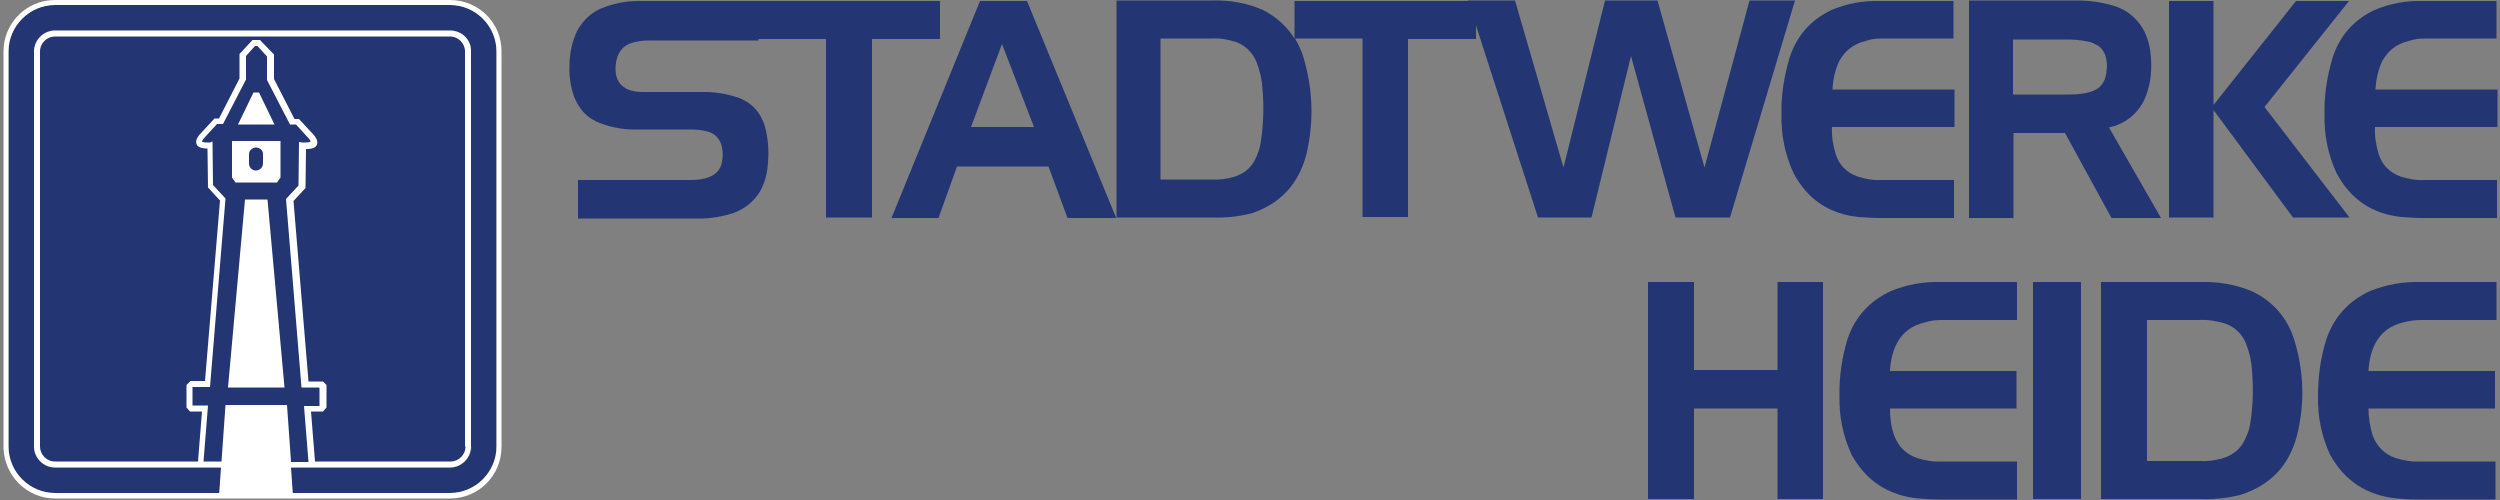
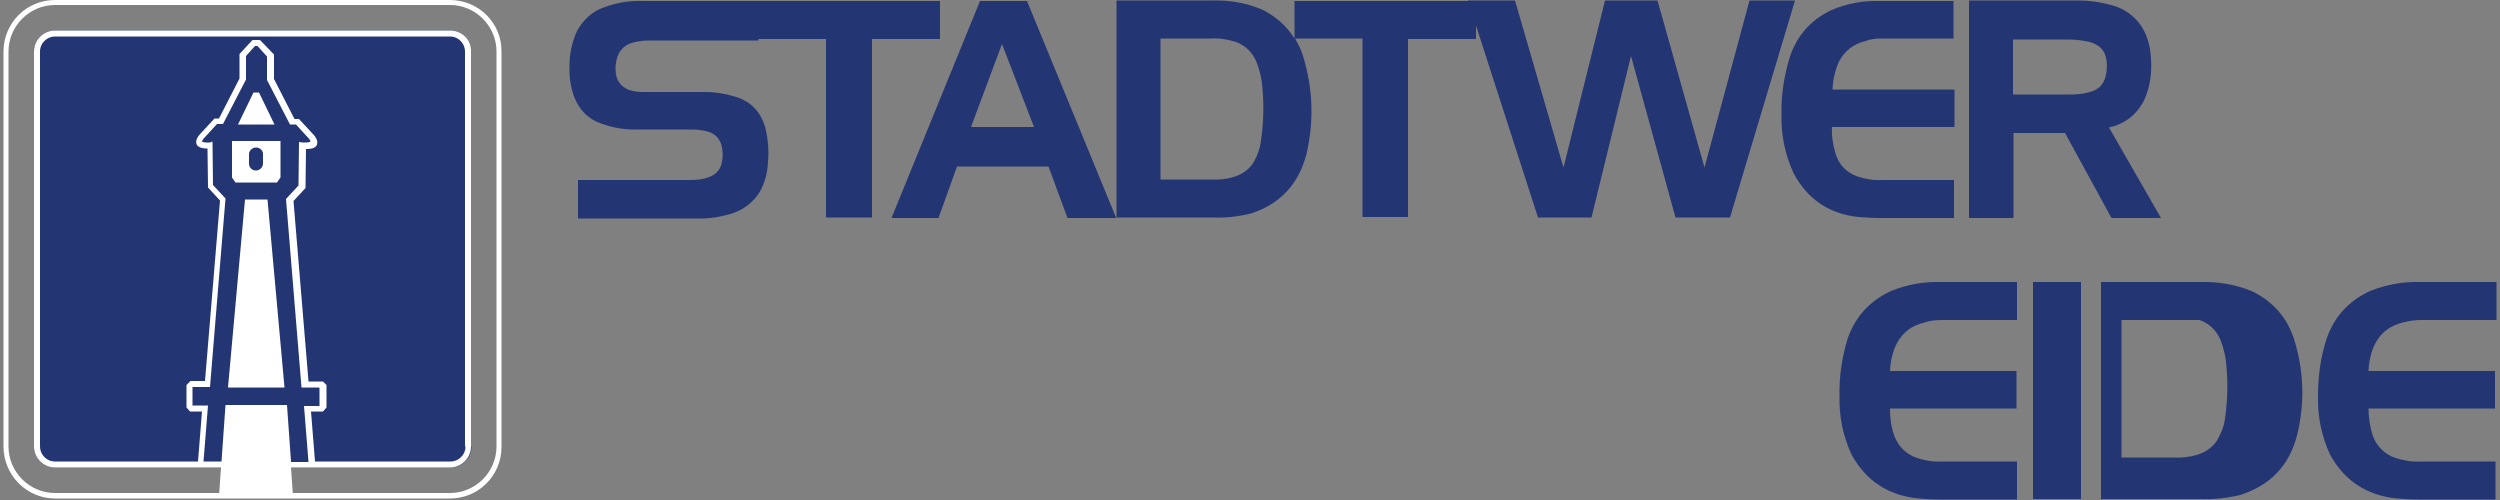
<svg xmlns="http://www.w3.org/2000/svg" version="1.1" id="Ebene_1" x="0px" y="0px" viewBox="0 0 500 100" style="enable-background:new 0 0 500 100;" xml:space="preserve">
  <rect x="0" y="0" width="500" height="100" fill="#808080" stroke="none" />
  <style type="text/css">
	.st0{fill:#233673;}
	.st1{fill:#FFFFFF;}
</style>
  <path class="st0" d="M242.3,7.7c1.7-0.1,3.3,0.2,4.9,0.7c1.9,0.7,3.3,2.1,4.1,4c0.7,1.8,1.1,3.6,1.2,5.4c0.3,3.4,0.2,6.9-0.3,10.3  c-0.2,1.6-0.7,3-1.5,4.4c-1,1.5-2.3,2.4-4,2.9c-1.4,0.4-2.9,0.6-4.4,0.5h-10.2V7.7H242.3z M223.2,43.5h19.5c2.5,0.1,5-0.2,7.5-0.8  c5.8-1.9,9.5-5.8,11.1-11.9c1.5-6.5,1.3-12.9-0.6-19.3c-0.4-1.4-1-2.6-1.7-3.8h13.5v35.7h9.1V7.8h13.6V5.1l12.4,38.4h10.7l7.9-32.3  l8.9,32.3H346l13-43.4h-9.1l-9,33.4l-9.4-33.4H321l-8.3,33.4l-9.7-33.4h-9.4l0,0.1h-34.7v7.5c-1.5-2.4-3.6-4.3-6.3-5.7  c-3.2-1.4-6.6-2-10.1-1.9h-19.2V43.5z" />
  <path class="st0" d="M200.4,8.8l6.4,16.6h-12.6L200.4,8.8z M223.2,43.5L205.4,0.2H196l-17.7,43.4h9.4l3.7-10.3h18.3l3.8,10.3H223.2z  " />
  <path class="st0" d="M151.7,7.8h13.5v35.7h9.2V7.8H188V0.2h-36.3V0.2h-23.1c-2.6-0.1-5.2,0.3-7.6,1.2c-2.5,0.8-4.3,2.5-5.6,4.8  c-1,2.2-1.5,4.5-1.5,6.9c-0.1,2.1,0.2,4.2,0.9,6.2c1,2.6,2.8,4.5,5.4,5.4c2.5,0.9,5,1.3,7.6,1.2h10.4c1.1,0,2.2,0.1,3.3,0.4  c0.7,0.2,1.3,0.5,1.9,1.1c0.5,0.6,0.9,1.3,1,2.1c0.2,1.1,0.2,2.2-0.1,3.3c-0.3,1.1-1,1.9-2,2.4c-0.8,0.4-1.7,0.6-2.5,0.7  c-0.7,0.1-1.4,0.1-2.1,0.1h-22.1v7.7h23.5c2.6,0.1,5.1-0.3,7.6-1.1c2.2-0.8,4-2.2,5.3-4.3c1-1.8,1.5-3.8,1.6-5.9  c0.2-2.4,0-4.8-0.6-7.1c-0.9-2.9-2.7-4.8-5.4-5.8c-2.2-0.7-4.4-1.1-6.6-1.1l-0.7,0h-11.7c-1,0-2-0.1-3-0.5c-1.3-0.6-2.1-1.5-2.4-3  c-0.2-1.2-0.1-2.4,0.3-3.6c0.5-1.3,1.3-2.1,2.5-2.6c1.2-0.4,2.4-0.6,3.6-0.6l0.3,0h21.8V7.8z" />
  <path class="st0" d="M376.2,7.7h14.5V0.2H376c-3.4-0.1-6.6,0.5-9.7,1.8c-4.2,2-7,5.2-8.4,9.6c-1.1,3.7-1.7,7.5-1.6,11.3  c-0.1,4.1,0.7,8,2.4,11.7c2.8,5.3,7.2,8.2,13,8.8c1.4,0.1,2.8,0.2,4.2,0.2h14.9V36h-14.5c-1.6,0.1-3.2-0.2-4.8-0.7  c-2.2-0.8-3.7-2.3-4.4-4.6c-0.5-1.7-0.8-3.5-0.7-5.3h24.5v-7.5h-24.4c0.1-2,0.5-3.8,1.3-5.6c1.2-2.2,2.9-3.5,5.3-4.1  C373.9,7.9,375,7.7,376.2,7.7" />
-   <polygon class="st0" points="433.8,0.2 433.8,43.5 442.7,43.5 442.7,22 458.6,43.5 469.9,43.5 452.9,21.4 469.8,0.2 459.2,0.2   442.7,21 442.7,0.2 " />
-   <path class="st0" d="M484.8,7.7h14.5V0.2h-14.7c-3.4-0.1-6.6,0.5-9.7,1.8c-4.2,2-7,5.2-8.4,9.6c-1.1,3.7-1.7,7.5-1.6,11.3  c-0.1,4.1,0.7,8,2.4,11.7c2.8,5.3,7.2,8.2,13,8.8c1.4,0.1,2.8,0.2,4.2,0.2h14.9V36h-14.5c-1.6,0.1-3.2-0.2-4.8-0.7  c-2.2-0.8-3.7-2.3-4.4-4.6c-0.5-1.7-0.8-3.5-0.7-5.3h24.5v-7.5h-24.4c0.1-2,0.5-3.8,1.3-5.6c1.2-2.2,2.9-3.5,5.3-4.1  C482.6,7.9,483.7,7.7,484.8,7.7" />
  <path class="st0" d="M413.4,7.9c1.4,0,2.7,0.1,4.1,0.4c0.8,0.1,1.5,0.5,2.2,0.9c0.8,0.6,1.3,1.4,1.5,2.4c0.3,1.3,0.2,2.5-0.1,3.8  c-0.4,1.3-1.1,2.2-2.3,2.7c-0.9,0.4-1.9,0.6-2.9,0.7c-0.8,0.1-1.6,0.1-2.5,0.1h-10.8V7.9H413.4z M393.8,0.2v43.4h8.9v-17H413l9.3,17  h9.9l-10.4-18.1c3.1-0.7,5.5-2.5,7-5.4c1.2-2.6,1.6-5.4,1.4-8.3c-0.1-2.2-0.6-4.3-1.7-6.2c-1.3-2.1-3.1-3.5-5.3-4.3  c-2.5-0.8-5-1.2-7.6-1.2H393.8z" />
-   <polygon class="st0" points="338.8,56.4 329.6,56.4 329.6,99.8 338.8,99.8 338.8,81.7 355.5,81.7 355.5,99.8 364.6,99.8 364.6,56.4   355.5,56.4 355.5,74 338.8,74 " />
  <path class="st0" d="M388.4,64h15v-7.6h-15.2c-3.5-0.1-6.8,0.5-10,1.8c-4.3,2-7.2,5.2-8.7,9.6c-1.1,3.7-1.7,7.5-1.6,11.4  c-0.1,4.1,0.7,8,2.4,11.7c2.9,5.3,7.4,8.2,13.4,8.8c1.4,0.1,2.9,0.2,4.3,0.2h15.4v-7.6h-15c-1.7,0.1-3.4-0.2-5-0.7  c-2.3-0.8-3.8-2.4-4.6-4.6c-0.6-1.7-0.8-3.5-0.8-5.3h25.3v-7.5h-25.3c0.1-2,0.5-3.9,1.4-5.6c1.2-2.2,3-3.5,5.5-4.1  C386.1,64.1,387.2,64,388.4,64" />
  <rect x="406.6" y="56.4" class="st0" width="9.6" height="43.4" />
-   <path class="st0" d="M439.9,64c1.7-0.1,3.4,0.2,5.1,0.7c2,0.7,3.4,2.1,4.2,4c0.7,1.8,1.1,3.6,1.2,5.4c0.3,3.4,0.2,6.9-0.3,10.3  c-0.2,1.6-0.8,3-1.6,4.4c-1,1.5-2.4,2.4-4.1,2.9c-1.5,0.4-3,0.6-4.5,0.5h-10.5V64H439.9z M420.2,56.4v43.4h20.1  c2.6,0.1,5.2-0.2,7.7-0.8c6-1.9,9.8-5.8,11.4-11.9c1.6-6.5,1.4-12.9-0.6-19.3c-1.4-4.3-4.2-7.5-8.3-9.5c-3.3-1.4-6.8-2-10.5-1.9  H420.2z" />
+   <path class="st0" d="M439.9,64c2,0.7,3.4,2.1,4.2,4c0.7,1.8,1.1,3.6,1.2,5.4c0.3,3.4,0.2,6.9-0.3,10.3  c-0.2,1.6-0.8,3-1.6,4.4c-1,1.5-2.4,2.4-4.1,2.9c-1.5,0.4-3,0.6-4.5,0.5h-10.5V64H439.9z M420.2,56.4v43.4h20.1  c2.6,0.1,5.2-0.2,7.7-0.8c6-1.9,9.8-5.8,11.4-11.9c1.6-6.5,1.4-12.9-0.6-19.3c-1.4-4.3-4.2-7.5-8.3-9.5c-3.3-1.4-6.8-2-10.5-1.9  H420.2z" />
  <path class="st0" d="M484.3,64h15v-7.6h-15.2c-3.5-0.1-6.8,0.5-10.1,1.8c-4.3,2-7.2,5.2-8.7,9.6c-1.2,3.7-1.7,7.5-1.7,11.4  c-0.1,4.1,0.7,8,2.4,11.7c2.9,5.3,7.4,8.2,13.4,8.8c1.4,0.1,2.9,0.2,4.3,0.2h15.4v-7.6h-15c-1.7,0.1-3.4-0.2-5-0.7  c-2.3-0.8-3.8-2.4-4.6-4.6c-0.5-1.7-0.8-3.5-0.8-5.3h25.3v-7.5h-25.3c0.1-2,0.5-3.9,1.4-5.6c1.2-2.2,3-3.5,5.5-4.1  C482,64.1,483.2,64,484.3,64" />
  <path class="st0" d="M94.3,89.3c0,2.3-1.9,4.2-4.2,4.2H11c-2.3,0-4.2-1.9-4.2-4.2v-79C6.8,8,8.7,6.1,11,6.1h79  c2.3,0,4.2,1.9,4.2,4.2V89.3z" />
-   <path class="st0" d="M94.3,89.3c0,2.3-1.9,4.2-4.2,4.2H11c-2.3,0-4.2-1.9-4.2-4.2v-79C6.8,8,8.7,6.1,11,6.1h79  c2.3,0,4.2,1.9,4.2,4.2V89.3z M90,1H11c-5.1,0-9.3,4.2-9.3,9.3v79c0,5.1,4.2,9.3,9.3,9.3h79c5.1,0,9.3-4.2,9.3-9.3v-79  C99.3,5.2,95.2,1,90,1" />
  <polygon class="st1" points="56.9,77.5 45.6,77.5 49,39.9 53.5,39.9 " />
  <polygon class="st1" points="54.9,24.9 47.6,24.9 50.7,18.5 51.8,18.5 " />
  <g>
    <path class="st1" d="M52.6,30.8c0-0.7-0.6-1.3-1.4-1.3c-0.7,0-1.4,0.6-1.4,1.3v1.9c0,0.8,0.6,1.4,1.4,1.4c0.7,0,1.4-0.6,1.4-1.4   V30.8z M55.4,36.5h-8.3l-0.7-1v-7.3h9.7v7.3L55.4,36.5z" />
    <path class="st1" d="M99.3,89.3c0,5.1-4.2,9.3-9.3,9.3H11c-5.1,0-9.3-4.2-9.3-9.3v-79C1.7,5.2,5.9,1,11,1h79c5.1,0,9.3,4.2,9.3,9.3   V89.3z M90,0H11C5.3,0,0.7,4.6,0.7,10.3v79C0.7,95,5.3,99.7,11,99.7h79c5.7,0,10.3-4.6,10.3-10.3v-79C100.4,4.6,95.7,0,90,0" />
  </g>
  <path class="st1" d="M93.1,89.3c0,1.7-1.4,3-3,3H63l-0.8-10h2.4l0.7-0.8V77l-0.7-0.7h-2.9l-3-36.1l2.4-2.6l0.1-7.8h0.1  c1.2,0,1.9-0.3,2.1-0.9c0.3-0.9-0.5-1.8-1.1-2.4l-2.5-2.7h-0.9l-4.1-8v-4.9L52,8h-1.5l-2.6,2.8v4.9l-4.1,8h-0.9l-2.5,2.7  c-0.6,0.6-1.4,1.5-1.1,2.4c0.2,0.6,1,0.9,2.1,0.9h0.1l0.1,7.8l2.4,2.6l-3,36.1h-2.9L37.3,77v4.5l0.7,0.8h2.4l-0.8,10H11  c-1.7,0-3-1.4-3-3v-79c0-1.7,1.4-3,3-3h79c1.7,0,3,1.4,3,3V89.3z M58.2,92.3L57.4,81H45.1l-0.8,11.3h-3.6l0.9-11.2h-3.1l0,0v-3.6  l0-0.1h3.5l3.1-37.7l-2.5-2.7l-0.1-8.7L42,28.5c0,0-0.3,0-0.6,0c-0.6,0-0.9-0.1-1-0.2c0-0.1,0.1-0.4,0.8-1.1l2.2-2.4h1.2l4.6-8.9  v-4.7L51,9.2h0.5l1.9,2.1V16l4.6,8.9h1.2l2.1,2.3l0,0c0.7,0.7,0.8,1,0.8,1.1c-0.1,0.1-0.4,0.2-1,0.2c-0.3,0-0.6,0-0.6,0l-0.7-0.1  l-0.1,8.7l-2.5,2.7l3.1,37.7h3.5l0.1,0.1v3.6l0,0h-3.1l0.9,11.2H58.2z M90,6.1H11c-2.3,0-4.2,1.9-4.2,4.2v79c0,2.3,1.9,4.2,4.2,4.2  h33.2l-0.4,5.8h14.8l-0.4-5.8H90c2.3,0,4.2-1.9,4.2-4.2v-79C94.3,8,92.4,6.1,90,6.1" />
</svg>